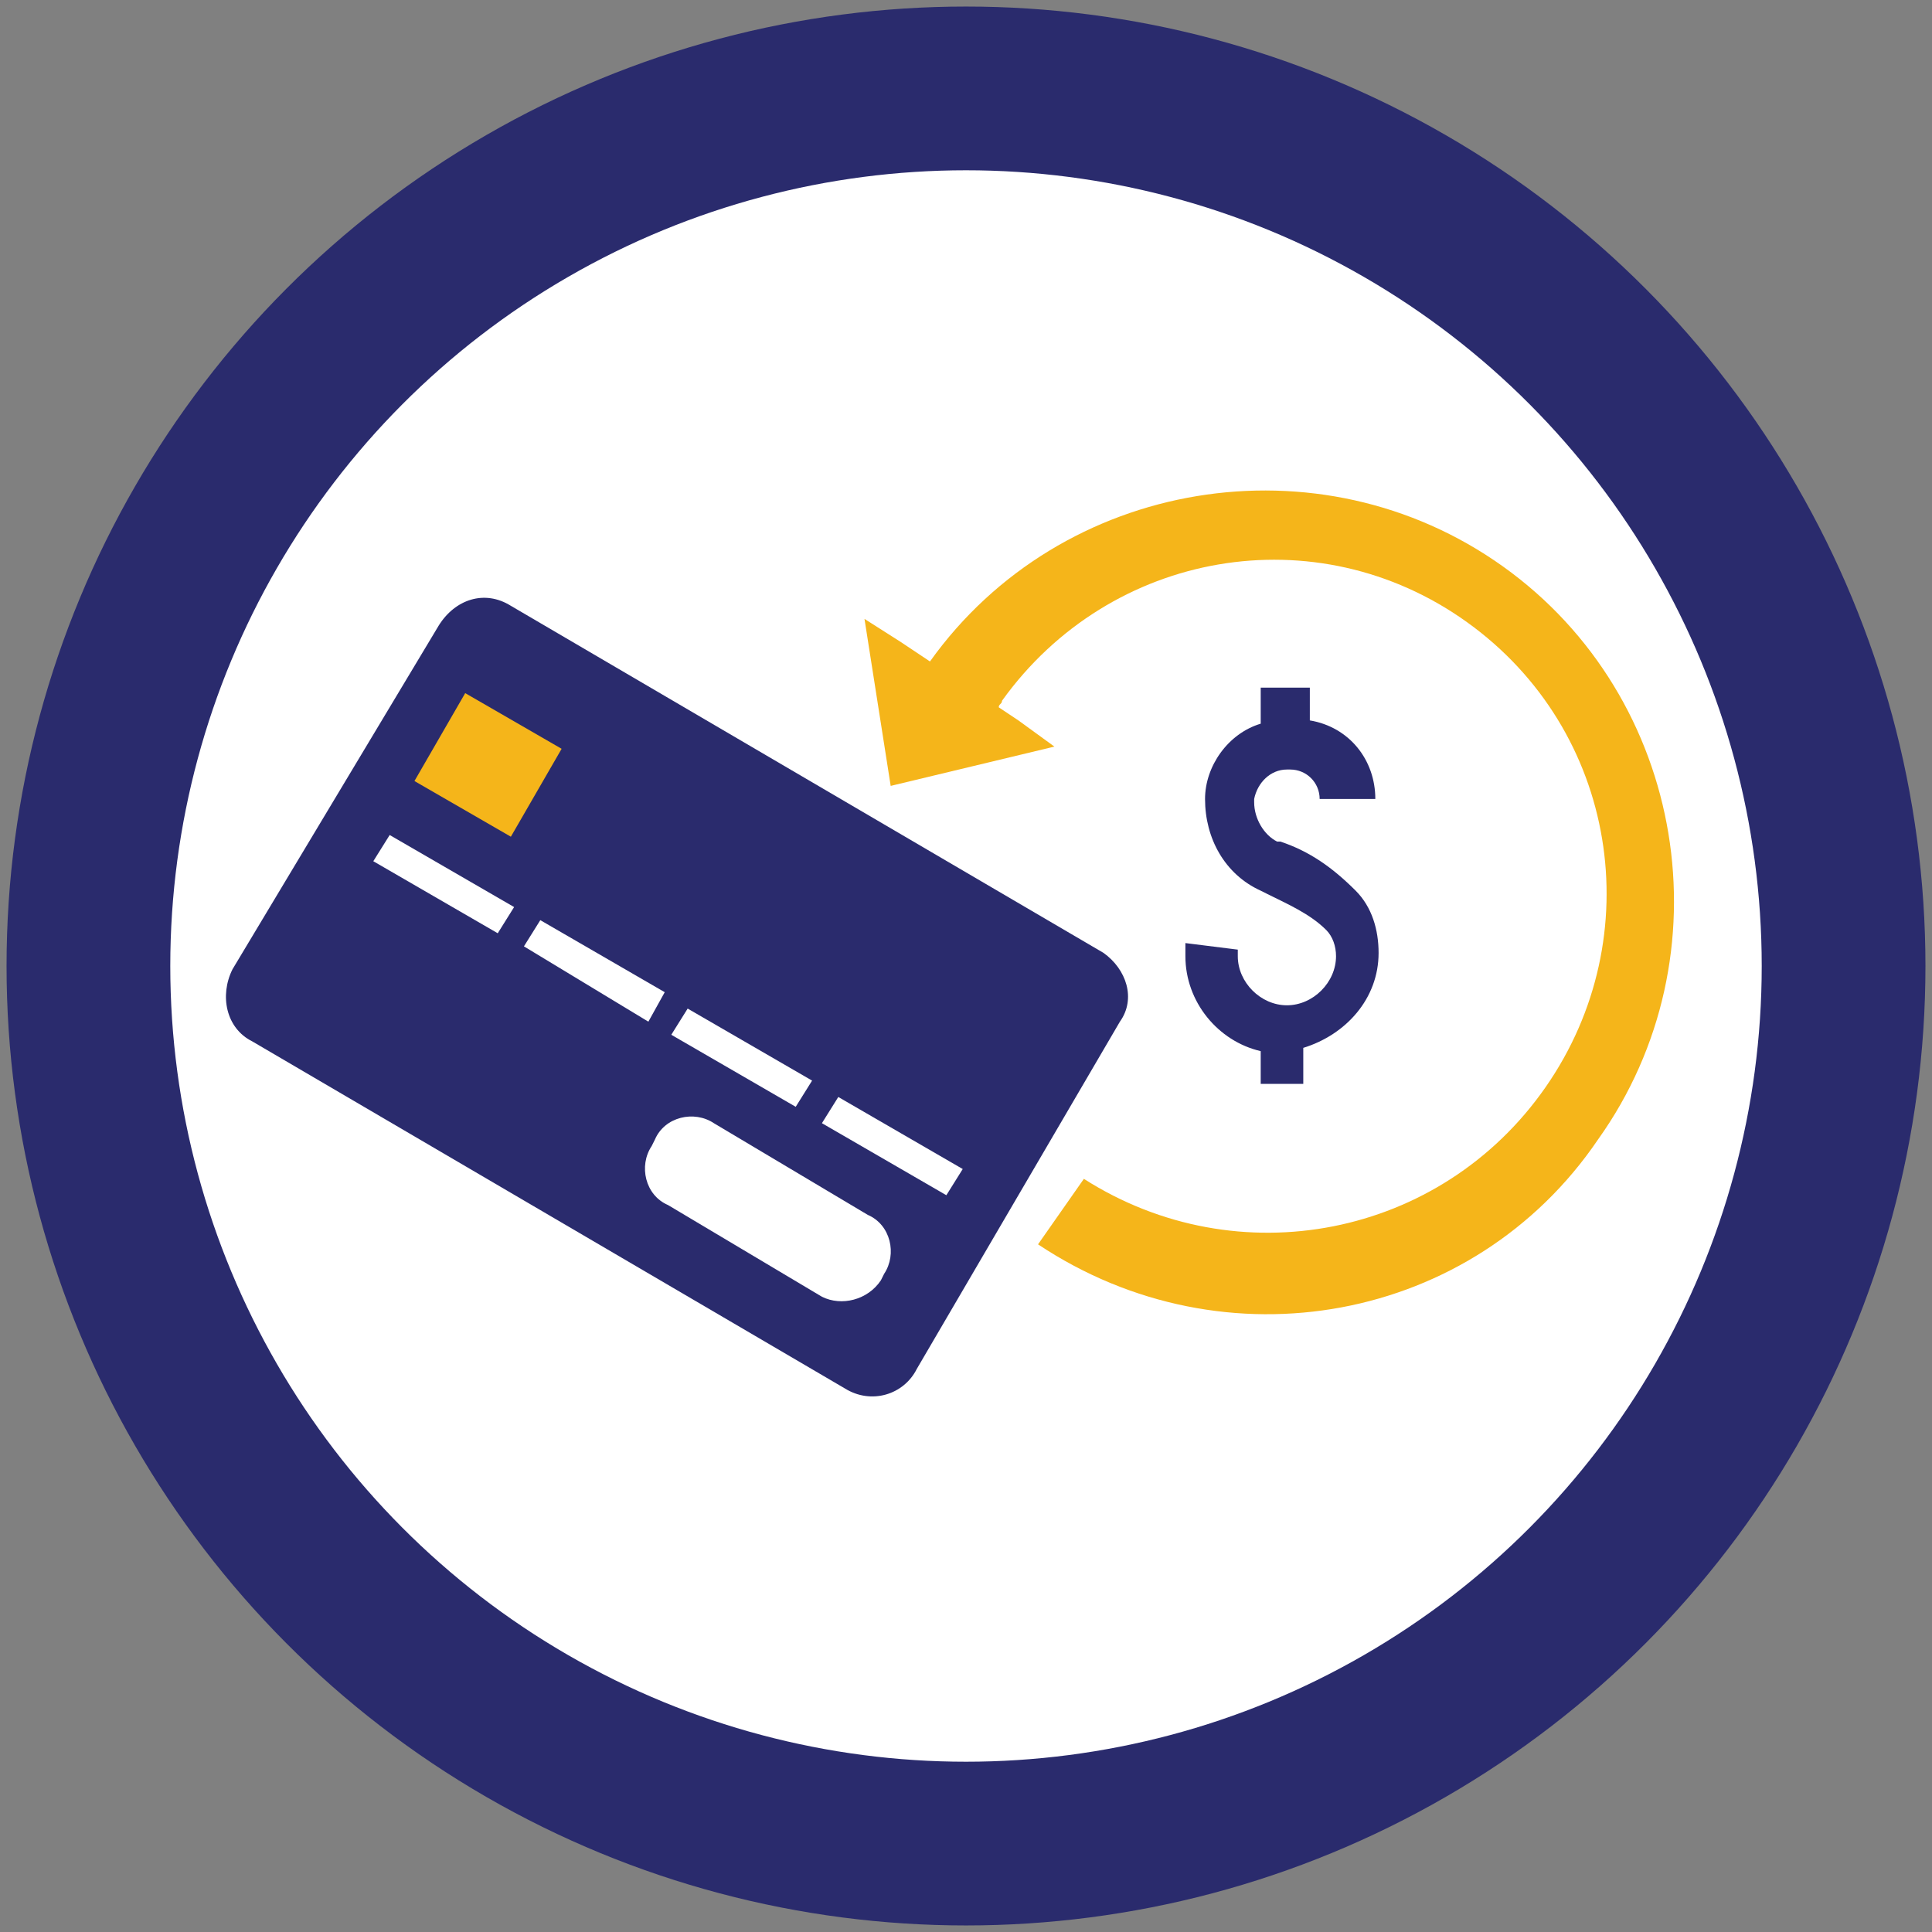
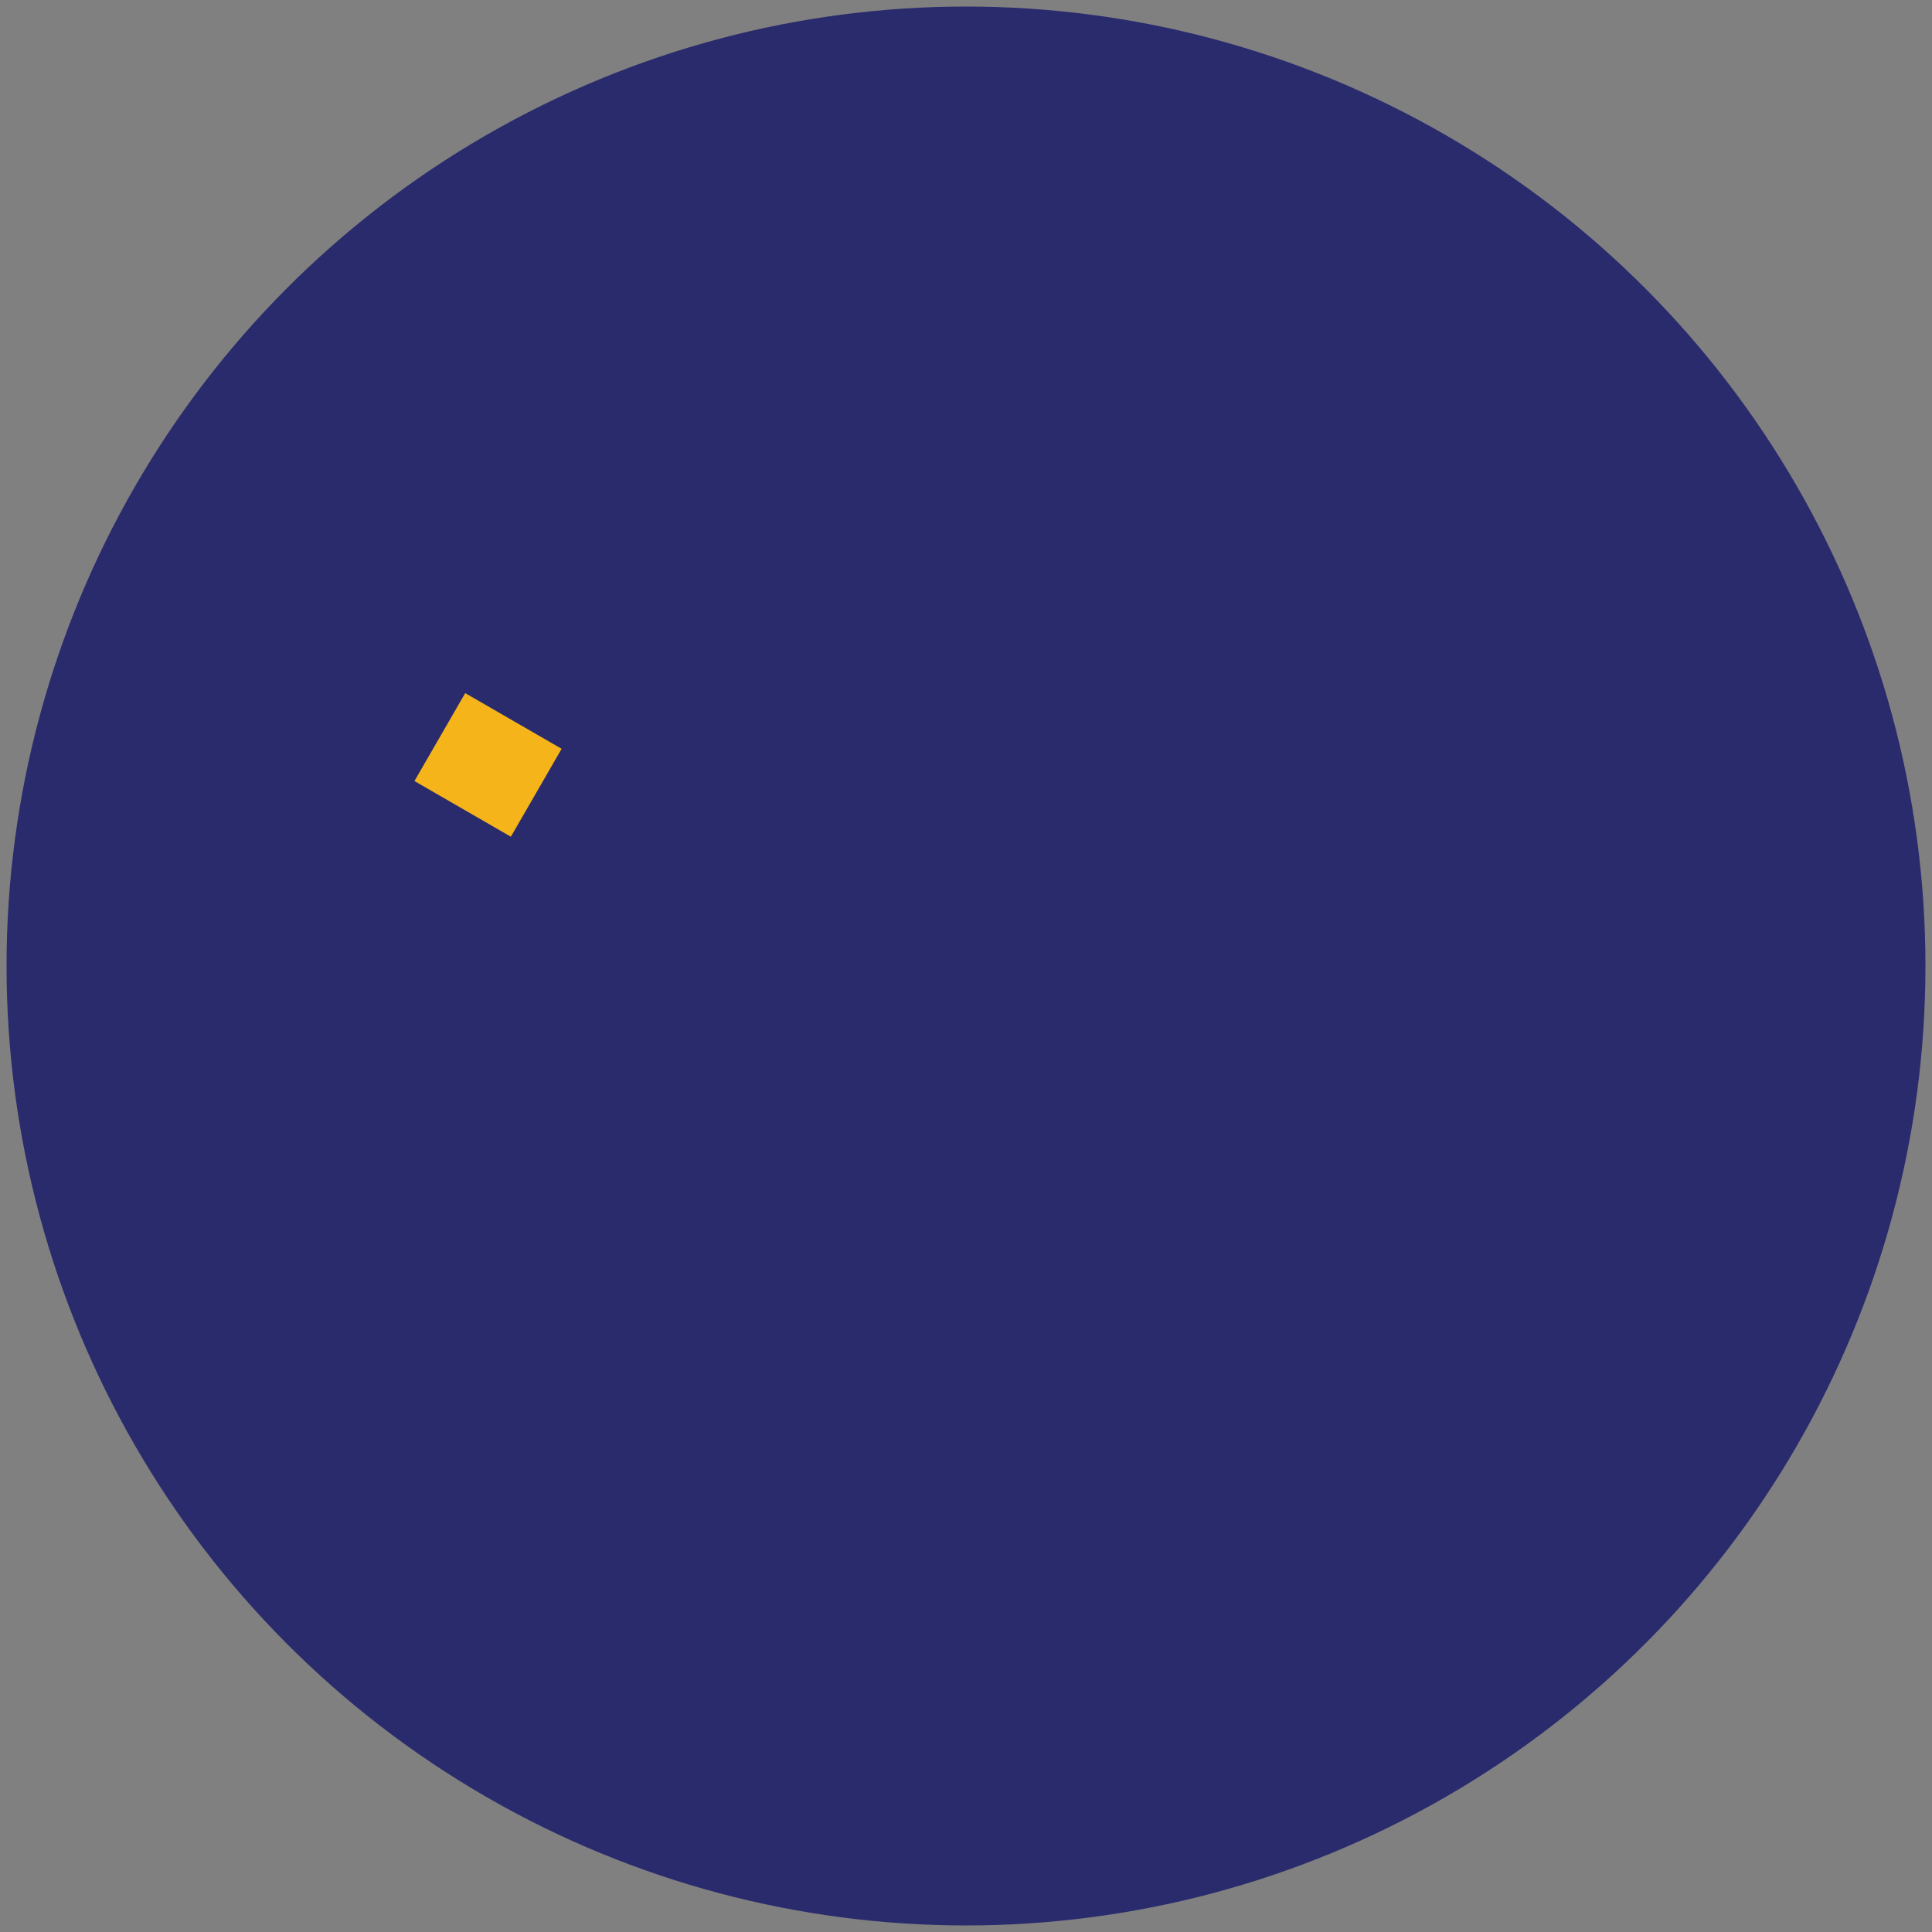
<svg xmlns="http://www.w3.org/2000/svg" version="1.1" id="Layer_1" x="0px" y="0px" viewBox="0 0 59 59" style="enable-background:new 0 0 59 59;" xml:space="preserve">
  <rect x="0" y="0" width="59" height="59" fill="#808080" stroke="none" />
  <style type="text/css">
	.st0{fill:#2A2B6D;}
	.st1{fill:#FFFFFF;}
	.st2{fill-rule:evenodd;clip-rule:evenodd;fill:#2A2B6D;}
	.st3{fill:#F5B51A;}
</style>
  <circle class="st0" cx="29.5" cy="29.5" r="29.3" />
-   <circle class="st1" cx="29.5" cy="29.5" r="24.3" />
-   <path class="st2" d="M28.9,36.5l-3.8-2.2l0.5-0.8l3.8,2.2L28.9,36.5z M19.8,31.2L16,28.9l0.5-0.8l3.8,2.2L19.8,31.2z M15.2,28.5  l-3.8-2.2l0.5-0.8l3.8,2.2L15.2,28.5z M21,30.8l3.8,2.2l-0.5,0.8l-3.8-2.2L21,30.8z M33.7,29.1L15.6,18.5c-0.8-0.5-1.7-0.2-2.2,0.6  L7.1,29.6c-0.4,0.8-0.2,1.8,0.6,2.2l18.1,10.6c0.8,0.5,1.8,0.2,2.2-0.6c0,0,0,0,0,0l6.2-10.6C34.7,30.5,34.4,29.6,33.7,29.1z   M26.9,39.1l0.1-0.2c0.4-0.6,0.2-1.5-0.5-1.8l-4.7-2.8c-0.6-0.4-1.5-0.2-1.8,0.5l-0.1,0.2c-0.4,0.6-0.2,1.5,0.5,1.8l4.7,2.8  C25.7,39.9,26.5,39.7,26.9,39.1L26.9,39.1z" />
-   <path class="st2" d="M40,33.1h-1.5v-1c-1.3-0.3-2.3-1.5-2.3-2.9c0-0.1,0-0.3,0-0.4l1.6,0.2v0.2c0,0.8,0.7,1.5,1.5,1.5  s1.5-0.7,1.5-1.5c0-0.3-0.1-0.6-0.3-0.8c-0.5-0.5-1.2-0.8-1.8-1.1l-0.2-0.1c-1.1-0.5-1.7-1.6-1.7-2.8c0-1,0.7-2,1.7-2.3v-1.1H40v1  c1.2,0.2,2,1.2,2,2.4h-1.7c0-0.5-0.4-0.9-0.9-0.9c0,0,0,0-0.1,0c-0.5,0-0.9,0.4-1,0.9v0.1c0,0.5,0.3,1,0.7,1.2l0.1,0  c0.9,0.3,1.6,0.8,2.3,1.5l0,0c0.5,0.5,0.7,1.2,0.7,1.9c0,1.4-1,2.5-2.3,2.9V33.1z" />
-   <path class="st3" d="M47.2,33.2c3.2-4.6,2.2-10.9-2.4-14.2s-10.9-2.2-14.2,2.4c0,0.1-0.1,0.1-0.1,0.2l0.6,0.4l1.1,0.8L27.2,24  l-0.8-5.1l1.1,0.7l0.9,0.6c4-5.6,11.9-6.9,17.5-2.9s6.9,11.9,2.9,17.5C45,40.4,37.4,41.8,31.7,38l1.4-2C37.8,39,44,37.8,47.2,33.2z" />
+   <path class="st2" d="M28.9,36.5l-3.8-2.2l0.5-0.8l3.8,2.2L28.9,36.5z M19.8,31.2L16,28.9l0.5-0.8l3.8,2.2L19.8,31.2z M15.2,28.5  l-3.8-2.2l0.5-0.8l3.8,2.2L15.2,28.5z M21,30.8l3.8,2.2l-0.5,0.8l-3.8-2.2L21,30.8z M33.7,29.1L15.6,18.5c-0.8-0.5-1.7-0.2-2.2,0.6  L7.1,29.6c-0.4,0.8-0.2,1.8,0.6,2.2c0.8,0.5,1.8,0.2,2.2-0.6c0,0,0,0,0,0l6.2-10.6C34.7,30.5,34.4,29.6,33.7,29.1z   M26.9,39.1l0.1-0.2c0.4-0.6,0.2-1.5-0.5-1.8l-4.7-2.8c-0.6-0.4-1.5-0.2-1.8,0.5l-0.1,0.2c-0.4,0.6-0.2,1.5,0.5,1.8l4.7,2.8  C25.7,39.9,26.5,39.7,26.9,39.1L26.9,39.1z" />
  <rect x="13.4" y="21.6" transform="matrix(0.5 -0.866 0.866 0.5 -12.749 24.656)" class="st3" width="3.1" height="3.4" />
</svg>